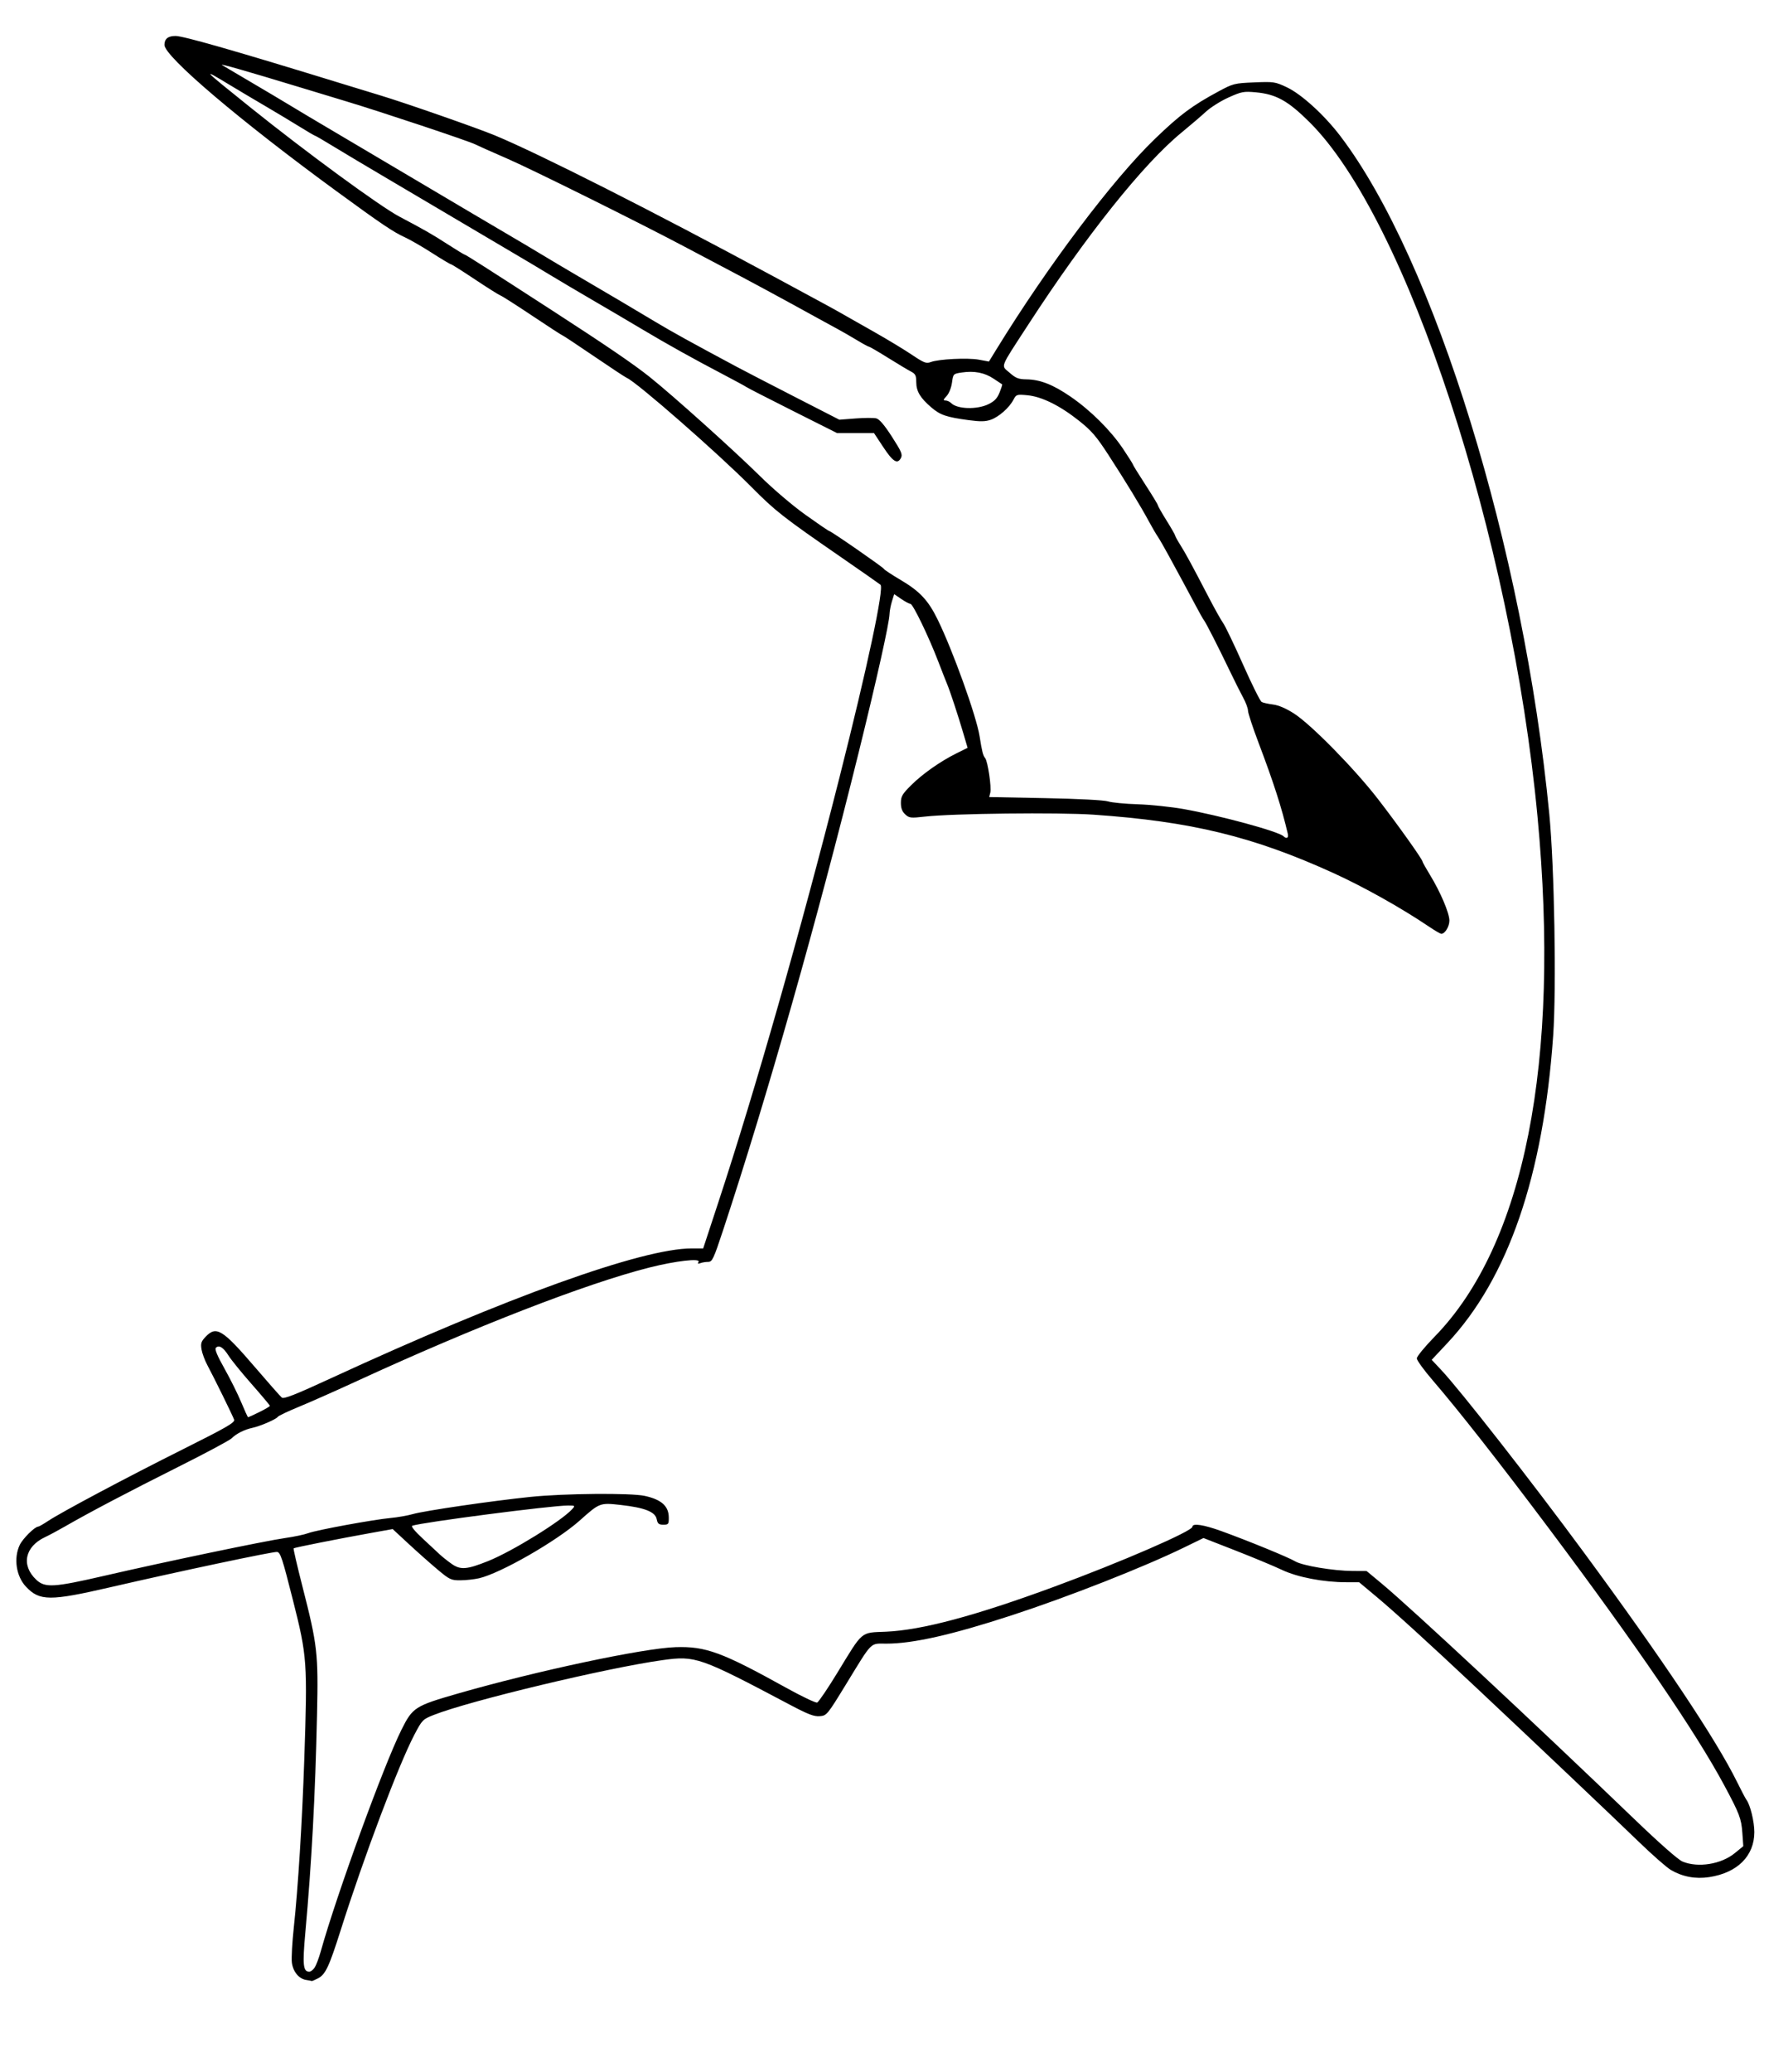
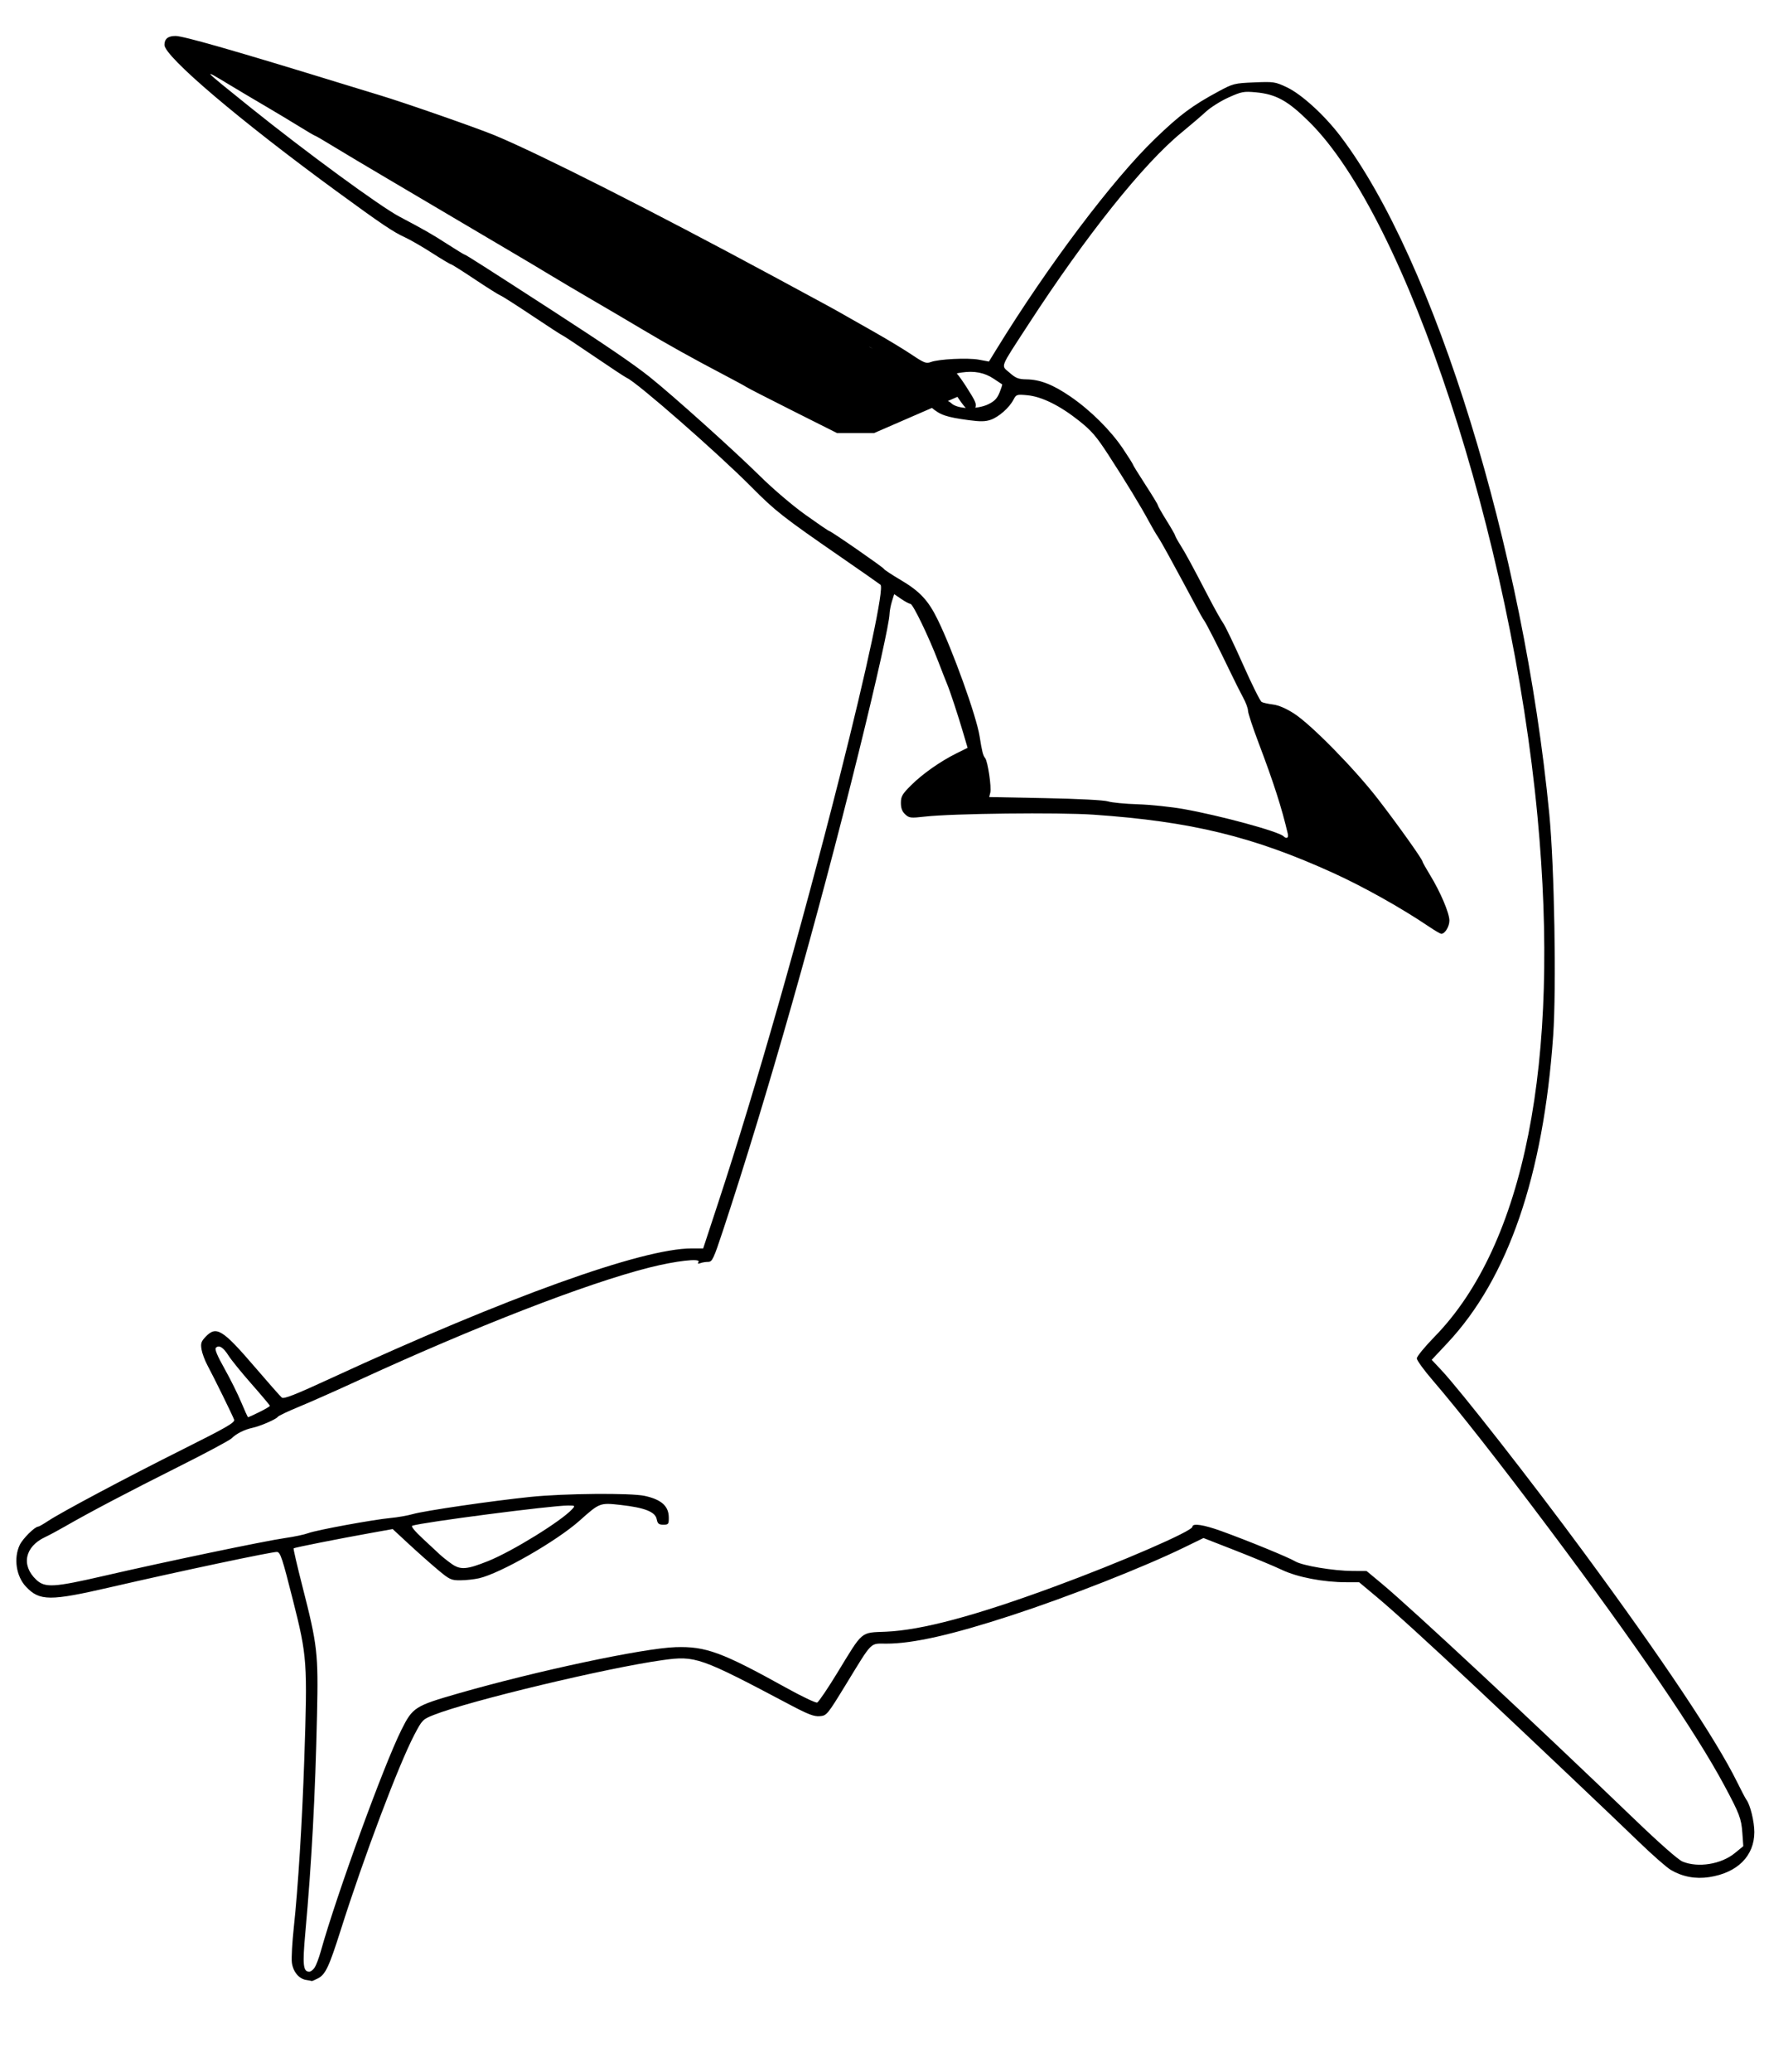
<svg xmlns="http://www.w3.org/2000/svg" xmlns:ns1="http://sodipodi.sourceforge.net/DTD/sodipodi-0.dtd" xmlns:ns2="http://www.inkscape.org/namespaces/inkscape" version="1.1" id="svg64" width="1233.333" height="1440" viewBox="0 0 1233.333 1440" ns1:docname="sharkbird.svg" ns2:version="0.92.4 5da689c313, 2019-01-14">
  <defs id="defs68" />
  <ns1:namedview pagecolor="#ffffff" bordercolor="#666666" borderopacity="1" objecttolerance="10" gridtolerance="10" guidetolerance="10" ns2:pageopacity="0" ns2:pageshadow="2" ns2:window-width="1916" ns2:window-height="2124" id="namedview66" showgrid="false" ns2:zoom="1" ns2:cx="616.66663" ns2:cy="720" ns2:window-x="1080" ns2:window-y="0" ns2:window-maximized="0" ns2:current-layer="svg64" />
-   <path style="fill:#000000;stroke-width:1.333" d="m 212.831,1376.061 c -5.055,-0.779 -9.163,-5.822 -9.931,-12.191 -0.366,-3.034 0.257,-14.071 1.383,-24.526 2.936,-27.25 5.799,-73.207 7.248,-116.343 2.289,-68.147 2.035,-71.707 -7.937,-111.151 -7.289,-28.83 -8.589,-32.791 -10.916,-33.25 -2.276,-0.449 -67.668,13.386 -116.058,24.554 -41.914,9.674 -49.077,9.629 -58.536,-0.368 -6.841,-7.23 -8.738,-19.828 -4.371,-29.03 C 15.804,1069.351 24.221,1061 26.57,1061 c 0.529,0 3.543,-1.72 6.696,-3.822 9.219,-6.145 54.819,-30.393 94.03,-50.001 30.36,-15.182 36.162,-18.534 35.473,-20.497 -0.99,-2.823 -13.94,-29.196 -18.576,-37.833 -1.817,-3.384 -3.662,-8.364 -4.101,-11.067 -0.676,-4.168 -0.225,-5.511 2.971,-8.847 7.355,-7.677 11.744,-4.937 34.385,21.468 9.15,10.67 17.453,20.079 18.452,20.908 1.409,1.169 9.163,-1.881 34.593,-13.609 C 352.301,901.524 446.417,867.667 480.766,867.667 h 8.097 l 10.638,-32.333 c 25.503,-77.511 57.244,-188.802 84.044,-294.675 19.523,-77.127 31.199,-131.946 28.595,-134.257 -0.627,-0.556 -13.14,-9.297 -27.807,-19.424 -40.029,-27.638 -45.339,-31.801 -62,-48.61 -23.075,-23.279 -79.889,-72.994 -86.514,-75.703 -1.016,-0.416 -11.398,-7.26 -23.07,-15.21 C 401.076,239.505 391.243,233 390.897,233 c -0.345,0 -9.646,-6.031 -20.668,-13.403 -11.022,-7.372 -21.058,-13.779 -22.301,-14.238 -1.244,-0.459 -9.294,-5.528 -17.889,-11.264 -8.595,-5.736 -16.036,-10.429 -16.536,-10.429 -0.5,0 -6.453,-3.556 -13.229,-7.901 -6.776,-4.346 -15.235,-9.227 -18.797,-10.848 -8.076,-3.674 -16.046,-9.041 -47.144,-31.75 -67.56,-49.333 -120,-93.889 -120,-101.958 0,-4.226 2.461,-6.21 7.704,-6.21 5.504,0 41.32,10.271 116.963,33.54 9.533,2.933 20.933,6.417 25.333,7.742 17.284,5.207 67.367,22.685 79.818,27.855 31.047,12.891 109.587,52.631 193.515,97.917 39.384,21.251 41.226,22.253 48.667,26.506 3.3,1.886 13.2,7.504 22,12.484 8.8,4.98 20.319,11.955 25.597,15.499 8.46,5.68 10.018,6.284 13.154,5.091 5.484,-2.085 25.782,-3.081 33.513,-1.645 l 6.931,1.288 5.001,-8.139 C 728.298,184.931 773.542,124.842 802.933,96.509 820.332,79.737 828.722,73.474 847,63.617 c 10.298,-5.554 11.159,-5.773 24.91,-6.352 13.627,-0.574 14.608,-0.429 22.667,3.358 10.183,4.785 26.09,19.261 37.196,33.851 65.597,86.171 127.466,286.76 145.334,471.193 3.55,36.647 5.024,120.903 2.697,154.189 -6.801,97.272 -31.324,168.528 -73.482,213.516 l -10.969,11.706 6.544,6.961 c 13.406,14.259 62.889,77.531 99.294,126.961 54.87,74.503 91.852,129.882 106.377,159.295 3.054,6.184 6.04,11.872 6.636,12.64 2.572,3.315 5.462,15.144 5.462,22.355 0,16.593 -11.79,28.343 -31.421,31.315 -9.494,1.437 -18.518,-0.246 -26.579,-4.957 -2.933,-1.714 -13.133,-10.673 -22.667,-19.909 -17.291,-16.751 -73.499,-70.043 -112.667,-106.821 -33.235,-31.208 -57.157,-52.986 -69.717,-63.471 l -11.717,-9.781 -8.949,-0.01 c -15.942,-0.014 -33.928,-3.471 -44.733,-8.599 -5.431,-2.577 -19.92,-8.61 -32.198,-13.406 l -22.325,-8.72 -13.514,6.582 c -28.309,13.789 -80.396,34.265 -120.18,47.246 -41.302,13.475 -68.341,19.572 -86.801,19.572 -11.598,0 -9.274,-2.356 -28.276,28.671 -12.807,20.91 -13.161,21.338 -18.011,21.744 -3.96,0.332 -8.073,-1.239 -20.596,-7.866 -62.812,-33.238 -65.772,-34.277 -88.62,-31.106 -38.693,5.37 -134.3,28.268 -159.22,38.133 -7.554,2.99 -7.991,3.438 -13.406,13.758 -10.91,20.787 -34.909,84.391 -51.065,135.333 -8.251,26.016 -10.715,31.266 -15.95,33.972 -2.156,1.115 -4.101,1.938 -4.32,1.828 -0.22,-0.109 -1.976,-0.443 -3.902,-0.74 z m 6.002,-8.727 c 1.042,-1.65 2.9,-6.6 4.13,-11 11.08,-39.632 43.841,-129.568 56.178,-154.222 7.746,-15.48 9.327,-16.492 39.155,-25.083 54.208,-15.613 128.885,-31.522 151.372,-32.248 20.972,-0.677 32.219,3.454 76.992,28.279 10.813,5.995 20.474,10.587 21.47,10.205 0.996,-0.382 7.33,-9.738 14.076,-20.791 18.049,-29.574 15.793,-27.674 33.772,-28.448 24.769,-1.066 61.758,-10.946 116.692,-31.168 46.656,-17.175 96.332,-38.717 96.332,-41.775 0,-2.625 7.797,-1.441 20.267,3.079 18.739,6.792 46.549,18.187 51.157,20.96 4.995,3.007 26.535,6.623 39.866,6.692 l 9.807,0.051 10.452,8.687 c 20.686,17.193 105.675,96.395 175.313,163.375 17.626,16.953 30.804,28.572 33.852,29.845 10.774,4.502 26.9,1.909 36.366,-5.848 l 5.901,-4.835 -0.67,-9.378 c -0.701,-9.807 -1.975,-13.153 -12.459,-32.711 -19.85,-37.029 -61.126,-97.495 -121.963,-178.667 -33.9,-45.231 -62.976,-82.285 -80.757,-102.915 -6.122,-7.103 -11.129,-14.003 -11.127,-15.333 0,-1.33 5.567,-8.118 12.366,-15.085 62.437,-63.981 87.582,-190.949 71.557,-361.333 C 1050.642,373.248 978.049,152.118 910.462,84.951 895.49,70.073 887.232,65.474 873.136,64.164 c -8.445,-0.785 -9.919,-0.508 -18.979,3.56 -5.403,2.426 -12.524,6.901 -15.823,9.945 -3.3,3.043 -10.904,9.551 -16.898,14.462 -26.626,21.815 -66.408,71.649 -106.6,133.536 -20.27,31.212 -19.026,28.003 -12.938,33.381 4.289,3.789 6.165,4.523 11.769,4.607 9.517,0.141 18.437,3.643 30.649,12.031 13.903,9.549 27.892,23.456 36.467,36.254 3.786,5.65 6.883,10.573 6.883,10.939 0,0.366 3.9,6.676 8.667,14.021 4.767,7.345 8.667,13.772 8.667,14.282 0,0.51 2.7,5.259 6,10.554 3.3,5.295 6,10.007 6,10.472 0,0.465 1.595,3.371 3.544,6.459 3.725,5.902 8.135,14.03 19.97,36.809 3.946,7.595 8.393,15.521 9.883,17.613 1.49,2.092 7.705,15.057 13.813,28.811 6.107,13.754 11.934,25.448 12.947,25.987 1.014,0.539 4.578,1.329 7.921,1.756 3.911,0.5 9.139,2.756 14.667,6.327 11.886,7.679 41.877,38.218 58.125,59.187 13.46,17.369 31.131,42.159 31.131,43.671 0,0.436 2.34,4.615 5.199,9.287 7.209,11.778 13.467,26.496 13.467,31.671 0,4.152 -3.084,9.215 -5.613,9.215 -0.66,0 -4.617,-2.31 -8.793,-5.134 -18.954,-12.815 -45.282,-27.56 -66.266,-37.112 -55.723,-25.364 -98.873,-35.864 -166.661,-40.553 -24.376,-1.686 -98.223,-0.845 -117.333,1.337 -9.883,1.128 -10.887,1.014 -13.667,-1.559 -2.121,-1.964 -3,-4.296 -3,-7.965 0,-4.483 0.951,-6.137 7,-12.171 7.994,-7.974 20.325,-16.654 31.621,-22.259 l 7.755,-3.848 -3.053,-10.368 c -3.609,-12.256 -9.129,-29.01 -11.103,-33.702 -0.771,-1.833 -3.594,-9.033 -6.272,-16 -6.706,-17.445 -17.606,-40 -19.331,-40 -0.784,0 -3.643,-1.514 -6.354,-3.365 l -4.929,-3.365 -1.564,5.032 c -0.86,2.768 -1.61,6.729 -1.667,8.803 -0.171,6.276 -8.92,45.514 -21.458,96.229 C 568.123,639.72 533.285,762.438 502.822,854.667 496.082,875.074 495.177,877 492.332,877 c -1.712,0 -4.161,0.402 -5.441,0.893 -1.71,0.656 -2.039,0.426 -1.239,-0.869 1.682,-2.721 -15.874,-0.711 -34.19,3.915 -43.801,11.062 -121.346,41.15 -203.129,78.814 -14.667,6.755 -32.895,14.839 -40.506,17.965 -7.612,3.126 -14.212,6.258 -14.667,6.96 -1.103,1.702 -12.094,6.473 -17.688,7.679 -5.597,1.206 -11.194,4.031 -14.462,7.299 -1.383,1.383 -18.163,10.353 -37.289,19.932 -34.167,17.113 -61.589,31.533 -78.721,41.395 -4.767,2.744 -10.888,6.025 -13.604,7.291 -14.181,6.613 -16.868,19.673 -6.114,29.715 6.041,5.641 12.172,5.28 47.053,-2.773 42.366,-9.781 111.814,-24.276 125.998,-26.297 6.233,-0.888 13.433,-2.413 16,-3.389 5.623,-2.137 45.2,-9.412 57.333,-10.538 4.767,-0.442 11.667,-1.657 15.333,-2.7 8.31,-2.363 54.581,-9.128 81.679,-11.942 23.536,-2.444 70.016,-2.842 79.697,-0.682 11.535,2.574 16.514,7.078 16.582,14.997 0.039,4.628 -0.243,5 -3.791,5 -3.154,0 -3.969,-0.678 -4.599,-3.828 -1.025,-5.127 -8.336,-8.016 -25.021,-9.889 -14.487,-1.626 -14.627,-1.573 -28.547,10.853 -16.015,14.296 -55.179,36.732 -70,40.102 -3.3,0.75 -9.116,1.379 -12.924,1.397 -6.495,0.031 -7.487,-0.439 -16,-7.583 -4.992,-4.189 -14.026,-12.207 -20.077,-17.818 l -11.001,-10.202 -14.332,2.573 c -23.228,4.17 -53.988,10.274 -54.535,10.822 -0.279,0.279 2.496,12.266 6.168,26.637 10.426,40.814 11.04,46.22 10.107,88.937 -1.232,56.362 -3.734,102.946 -8.149,151.713 -2.015,22.256 -1.533,26.953 2.761,26.953 1.057,0 2.775,-1.35 3.816,-3 z m 120.504,-282.383 c 16.79,-6.723 51.012,-27.863 58.5,-36.138 2.15,-2.376 2.027,-2.478 -2.964,-2.478 -11.488,0 -101,11.62 -108.273,14.053 -1.042,0.349 1.867,3.908 7.297,8.93 4.966,4.592 10.292,9.55 11.835,11.016 1.543,1.467 5.159,4.35 8.036,6.408 6.299,4.505 10.597,4.204 25.568,-1.791 z M 180.304,981.389 c 4.05,-1.986 7.352,-3.936 7.339,-4.333 -0.013,-0.397 -5.714,-7.185 -12.668,-15.084 -6.954,-7.899 -14.169,-16.778 -16.033,-19.73 -3.687,-5.841 -6.672,-7.711 -8.843,-5.54 -0.962,0.962 0.875,5.416 5.986,14.51 4.056,7.217 9.304,17.772 11.663,23.456 2.359,5.683 4.492,10.333 4.741,10.333 0.249,0 3.766,-1.625 7.815,-3.611 z M 895.278,579.333 c -4.162,-17.861 -9.857,-35.561 -20.342,-63.226 -3.999,-10.551 -7.276,-20.516 -7.284,-22.145 -0.01,-1.629 -1.49,-5.662 -3.295,-8.962 -1.804,-3.3 -6.014,-11.7 -9.354,-18.667 C 847.063,449.772 838.346,432.677 836.986,431 c -0.595,-0.733 -3.136,-5.233 -5.648,-10 -2.512,-4.767 -6.536,-12.267 -8.942,-16.667 -2.406,-4.4 -6.809,-12.5 -9.783,-18 -2.974,-5.5 -6.427,-11.5 -7.673,-13.333 -1.246,-1.833 -4.045,-6.633 -6.221,-10.667 -5.693,-10.554 -16.083,-27.627 -27.902,-45.846 -8.681,-13.383 -11.934,-17.155 -20.929,-24.267 -13.261,-10.486 -25.762,-16.617 -35.764,-17.539 -7.253,-0.669 -7.62,-0.548 -9.553,3.145 -2.899,5.538 -10.145,11.934 -15.741,13.896 -3.722,1.305 -7.256,1.37 -15.333,0.284 -15.567,-2.093 -19.798,-3.533 -26.013,-8.852 -7.743,-6.627 -10.465,-11.201 -10.476,-17.595 -0.01,-4.584 -0.586,-5.739 -3.675,-7.332 -2.017,-1.04 -9.2,-5.341 -15.962,-9.559 C 610.609,244.451 604.688,241 604.212,241 c -0.475,0 -4.242,-2.044 -8.371,-4.543 -4.129,-2.499 -10.208,-5.998 -13.508,-7.776 -3.3,-1.778 -9.3,-5.055 -13.333,-7.281 -26.59,-14.677 -46.789,-25.582 -68.667,-37.07 -7.333,-3.851 -18.133,-9.554 -24,-12.674 -30.046,-15.979 -106.384,-53.891 -123.333,-61.252 -10.633,-4.618 -20.833,-9.161 -22.667,-10.096 -4.49,-2.291 -65.455,-22.609 -90,-29.994 -4.4,-1.324 -18.2,-5.508 -30.667,-9.297 -38.669,-11.754 -57.416,-17.113 -55.333,-15.819 1.1,0.684 9.8,5.818 19.333,11.409 9.533,5.592 22.433,13.26 28.667,17.041 6.233,3.781 17.033,10.223 24,14.316 6.967,4.093 23.167,13.68 36,21.305 12.833,7.624 30.833,18.278 40,23.674 9.167,5.397 20.867,12.322 26,15.391 5.133,3.068 15.333,9.081 22.667,13.362 7.333,4.281 18.433,10.868 24.667,14.638 6.233,3.77 17.033,10.19 24,14.266 22.524,13.179 43.041,25.307 56,33.102 11.23,6.755 24.839,14.272 56.667,31.299 5.133,2.746 23.254,12.125 40.268,20.842 l 30.935,15.849 11.24,-0.864 c 6.182,-0.475 12.678,-0.503 14.437,-0.061 2.168,0.544 5.678,4.661 10.905,12.791 6.648,10.34 7.501,12.374 6.205,14.796 -2.419,4.521 -5.516,2.584 -12.309,-7.7 L 607.636,301 h -12.837 -12.837 L 551.148,285.518 C 534.2,277.003 519.733,269.587 519,269.038 c -0.733,-0.548 -7.633,-4.301 -15.333,-8.339 -21.956,-11.514 -39.274,-21.153 -57.333,-31.912 -9.167,-5.461 -24.767,-14.642 -34.667,-20.402 -9.9,-5.761 -23.1,-13.571 -29.333,-17.357 -6.233,-3.786 -17.033,-10.228 -24,-14.317 -6.967,-4.089 -23.767,-14.011 -37.333,-22.049 -13.567,-8.038 -36.667,-21.683 -51.333,-30.322 -14.667,-8.639 -31.924,-18.925 -38.349,-22.857 -6.425,-3.932 -11.955,-7.15 -12.289,-7.15 -0.334,0 -5.277,-2.895 -10.984,-6.433 -5.708,-3.538 -16.377,-9.946 -23.711,-14.238 C 177,69.369 165.9,62.773 159.667,59.003 139.702,46.929 140.092,47.355 173.799,74.441 c 38.961,31.308 90.335,68.951 103.867,76.105 17.684,9.349 22.668,12.202 33.299,19.06 6.303,4.066 11.771,7.393 12.15,7.393 0.675,0 15.608,9.529 61.217,39.061 37.576,24.331 56.379,37.163 67.543,46.095 16.176,12.941 58.473,50.937 76.432,68.658 9.171,9.051 22.727,20.598 31.696,27 8.619,6.152 15.999,11.186 16.4,11.186 1.188,0 37.681,25.28 38.158,26.433 0.241,0.582 5.462,4.022 11.602,7.645 13.254,7.82 19.151,14.117 25.666,27.402 10.601,21.617 26.979,67.149 29.203,81.186 1.704,10.755 2.382,13.425 3.863,15.21 1.824,2.198 4.518,20.29 3.578,24.034 l -0.762,3.038 38.977,0.764 c 23.006,0.451 40.889,1.379 43.644,2.265 2.567,0.825 11.867,1.726 20.667,2.001 8.8,0.275 23.111,1.765 31.802,3.31 25.514,4.536 65.784,15.479 69.465,18.875 2.281,2.105 3.725,1.228 3.012,-1.831 z M 687.125,280.939 c 4.274,-2.069 6.159,-4.041 7.81,-8.166 1.197,-2.992 2.001,-5.536 1.787,-5.655 -0.214,-0.119 -2.895,-1.895 -5.958,-3.947 -6.269,-4.2 -13.452,-5.587 -22.172,-4.279 -5.855,0.878 -5.92,0.945 -6.762,7.089 -0.491,3.581 -2.071,7.502 -3.739,9.278 -2.357,2.509 -2.495,3.075 -0.752,3.075 1.175,0 2.973,0.835 3.993,1.856 4.194,4.194 17.857,4.591 25.793,0.75 z" id="path74" ns2:connector-curvature="0" />
+   <path style="fill:#000000;stroke-width:1.333" d="m 212.831,1376.061 c -5.055,-0.779 -9.163,-5.822 -9.931,-12.191 -0.366,-3.034 0.257,-14.071 1.383,-24.526 2.936,-27.25 5.799,-73.207 7.248,-116.343 2.289,-68.147 2.035,-71.707 -7.937,-111.151 -7.289,-28.83 -8.589,-32.791 -10.916,-33.25 -2.276,-0.449 -67.668,13.386 -116.058,24.554 -41.914,9.674 -49.077,9.629 -58.536,-0.368 -6.841,-7.23 -8.738,-19.828 -4.371,-29.03 C 15.804,1069.351 24.221,1061 26.57,1061 c 0.529,0 3.543,-1.72 6.696,-3.822 9.219,-6.145 54.819,-30.393 94.03,-50.001 30.36,-15.182 36.162,-18.534 35.473,-20.497 -0.99,-2.823 -13.94,-29.196 -18.576,-37.833 -1.817,-3.384 -3.662,-8.364 -4.101,-11.067 -0.676,-4.168 -0.225,-5.511 2.971,-8.847 7.355,-7.677 11.744,-4.937 34.385,21.468 9.15,10.67 17.453,20.079 18.452,20.908 1.409,1.169 9.163,-1.881 34.593,-13.609 C 352.301,901.524 446.417,867.667 480.766,867.667 h 8.097 l 10.638,-32.333 c 25.503,-77.511 57.244,-188.802 84.044,-294.675 19.523,-77.127 31.199,-131.946 28.595,-134.257 -0.627,-0.556 -13.14,-9.297 -27.807,-19.424 -40.029,-27.638 -45.339,-31.801 -62,-48.61 -23.075,-23.279 -79.889,-72.994 -86.514,-75.703 -1.016,-0.416 -11.398,-7.26 -23.07,-15.21 C 401.076,239.505 391.243,233 390.897,233 c -0.345,0 -9.646,-6.031 -20.668,-13.403 -11.022,-7.372 -21.058,-13.779 -22.301,-14.238 -1.244,-0.459 -9.294,-5.528 -17.889,-11.264 -8.595,-5.736 -16.036,-10.429 -16.536,-10.429 -0.5,0 -6.453,-3.556 -13.229,-7.901 -6.776,-4.346 -15.235,-9.227 -18.797,-10.848 -8.076,-3.674 -16.046,-9.041 -47.144,-31.75 -67.56,-49.333 -120,-93.889 -120,-101.958 0,-4.226 2.461,-6.21 7.704,-6.21 5.504,0 41.32,10.271 116.963,33.54 9.533,2.933 20.933,6.417 25.333,7.742 17.284,5.207 67.367,22.685 79.818,27.855 31.047,12.891 109.587,52.631 193.515,97.917 39.384,21.251 41.226,22.253 48.667,26.506 3.3,1.886 13.2,7.504 22,12.484 8.8,4.98 20.319,11.955 25.597,15.499 8.46,5.68 10.018,6.284 13.154,5.091 5.484,-2.085 25.782,-3.081 33.513,-1.645 l 6.931,1.288 5.001,-8.139 C 728.298,184.931 773.542,124.842 802.933,96.509 820.332,79.737 828.722,73.474 847,63.617 c 10.298,-5.554 11.159,-5.773 24.91,-6.352 13.627,-0.574 14.608,-0.429 22.667,3.358 10.183,4.785 26.09,19.261 37.196,33.851 65.597,86.171 127.466,286.76 145.334,471.193 3.55,36.647 5.024,120.903 2.697,154.189 -6.801,97.272 -31.324,168.528 -73.482,213.516 l -10.969,11.706 6.544,6.961 c 13.406,14.259 62.889,77.531 99.294,126.961 54.87,74.503 91.852,129.882 106.377,159.295 3.054,6.184 6.04,11.872 6.636,12.64 2.572,3.315 5.462,15.144 5.462,22.355 0,16.593 -11.79,28.343 -31.421,31.315 -9.494,1.437 -18.518,-0.246 -26.579,-4.957 -2.933,-1.714 -13.133,-10.673 -22.667,-19.909 -17.291,-16.751 -73.499,-70.043 -112.667,-106.821 -33.235,-31.208 -57.157,-52.986 -69.717,-63.471 l -11.717,-9.781 -8.949,-0.01 c -15.942,-0.014 -33.928,-3.471 -44.733,-8.599 -5.431,-2.577 -19.92,-8.61 -32.198,-13.406 l -22.325,-8.72 -13.514,6.582 c -28.309,13.789 -80.396,34.265 -120.18,47.246 -41.302,13.475 -68.341,19.572 -86.801,19.572 -11.598,0 -9.274,-2.356 -28.276,28.671 -12.807,20.91 -13.161,21.338 -18.011,21.744 -3.96,0.332 -8.073,-1.239 -20.596,-7.866 -62.812,-33.238 -65.772,-34.277 -88.62,-31.106 -38.693,5.37 -134.3,28.268 -159.22,38.133 -7.554,2.99 -7.991,3.438 -13.406,13.758 -10.91,20.787 -34.909,84.391 -51.065,135.333 -8.251,26.016 -10.715,31.266 -15.95,33.972 -2.156,1.115 -4.101,1.938 -4.32,1.828 -0.22,-0.109 -1.976,-0.443 -3.902,-0.74 z m 6.002,-8.727 c 1.042,-1.65 2.9,-6.6 4.13,-11 11.08,-39.632 43.841,-129.568 56.178,-154.222 7.746,-15.48 9.327,-16.492 39.155,-25.083 54.208,-15.613 128.885,-31.522 151.372,-32.248 20.972,-0.677 32.219,3.454 76.992,28.279 10.813,5.995 20.474,10.587 21.47,10.205 0.996,-0.382 7.33,-9.738 14.076,-20.791 18.049,-29.574 15.793,-27.674 33.772,-28.448 24.769,-1.066 61.758,-10.946 116.692,-31.168 46.656,-17.175 96.332,-38.717 96.332,-41.775 0,-2.625 7.797,-1.441 20.267,3.079 18.739,6.792 46.549,18.187 51.157,20.96 4.995,3.007 26.535,6.623 39.866,6.692 l 9.807,0.051 10.452,8.687 c 20.686,17.193 105.675,96.395 175.313,163.375 17.626,16.953 30.804,28.572 33.852,29.845 10.774,4.502 26.9,1.909 36.366,-5.848 l 5.901,-4.835 -0.67,-9.378 c -0.701,-9.807 -1.975,-13.153 -12.459,-32.711 -19.85,-37.029 -61.126,-97.495 -121.963,-178.667 -33.9,-45.231 -62.976,-82.285 -80.757,-102.915 -6.122,-7.103 -11.129,-14.003 -11.127,-15.333 0,-1.33 5.567,-8.118 12.366,-15.085 62.437,-63.981 87.582,-190.949 71.557,-361.333 C 1050.642,373.248 978.049,152.118 910.462,84.951 895.49,70.073 887.232,65.474 873.136,64.164 c -8.445,-0.785 -9.919,-0.508 -18.979,3.56 -5.403,2.426 -12.524,6.901 -15.823,9.945 -3.3,3.043 -10.904,9.551 -16.898,14.462 -26.626,21.815 -66.408,71.649 -106.6,133.536 -20.27,31.212 -19.026,28.003 -12.938,33.381 4.289,3.789 6.165,4.523 11.769,4.607 9.517,0.141 18.437,3.643 30.649,12.031 13.903,9.549 27.892,23.456 36.467,36.254 3.786,5.65 6.883,10.573 6.883,10.939 0,0.366 3.9,6.676 8.667,14.021 4.767,7.345 8.667,13.772 8.667,14.282 0,0.51 2.7,5.259 6,10.554 3.3,5.295 6,10.007 6,10.472 0,0.465 1.595,3.371 3.544,6.459 3.725,5.902 8.135,14.03 19.97,36.809 3.946,7.595 8.393,15.521 9.883,17.613 1.49,2.092 7.705,15.057 13.813,28.811 6.107,13.754 11.934,25.448 12.947,25.987 1.014,0.539 4.578,1.329 7.921,1.756 3.911,0.5 9.139,2.756 14.667,6.327 11.886,7.679 41.877,38.218 58.125,59.187 13.46,17.369 31.131,42.159 31.131,43.671 0,0.436 2.34,4.615 5.199,9.287 7.209,11.778 13.467,26.496 13.467,31.671 0,4.152 -3.084,9.215 -5.613,9.215 -0.66,0 -4.617,-2.31 -8.793,-5.134 -18.954,-12.815 -45.282,-27.56 -66.266,-37.112 -55.723,-25.364 -98.873,-35.864 -166.661,-40.553 -24.376,-1.686 -98.223,-0.845 -117.333,1.337 -9.883,1.128 -10.887,1.014 -13.667,-1.559 -2.121,-1.964 -3,-4.296 -3,-7.965 0,-4.483 0.951,-6.137 7,-12.171 7.994,-7.974 20.325,-16.654 31.621,-22.259 l 7.755,-3.848 -3.053,-10.368 c -3.609,-12.256 -9.129,-29.01 -11.103,-33.702 -0.771,-1.833 -3.594,-9.033 -6.272,-16 -6.706,-17.445 -17.606,-40 -19.331,-40 -0.784,0 -3.643,-1.514 -6.354,-3.365 l -4.929,-3.365 -1.564,5.032 c -0.86,2.768 -1.61,6.729 -1.667,8.803 -0.171,6.276 -8.92,45.514 -21.458,96.229 C 568.123,639.72 533.285,762.438 502.822,854.667 496.082,875.074 495.177,877 492.332,877 c -1.712,0 -4.161,0.402 -5.441,0.893 -1.71,0.656 -2.039,0.426 -1.239,-0.869 1.682,-2.721 -15.874,-0.711 -34.19,3.915 -43.801,11.062 -121.346,41.15 -203.129,78.814 -14.667,6.755 -32.895,14.839 -40.506,17.965 -7.612,3.126 -14.212,6.258 -14.667,6.96 -1.103,1.702 -12.094,6.473 -17.688,7.679 -5.597,1.206 -11.194,4.031 -14.462,7.299 -1.383,1.383 -18.163,10.353 -37.289,19.932 -34.167,17.113 -61.589,31.533 -78.721,41.395 -4.767,2.744 -10.888,6.025 -13.604,7.291 -14.181,6.613 -16.868,19.673 -6.114,29.715 6.041,5.641 12.172,5.28 47.053,-2.773 42.366,-9.781 111.814,-24.276 125.998,-26.297 6.233,-0.888 13.433,-2.413 16,-3.389 5.623,-2.137 45.2,-9.412 57.333,-10.538 4.767,-0.442 11.667,-1.657 15.333,-2.7 8.31,-2.363 54.581,-9.128 81.679,-11.942 23.536,-2.444 70.016,-2.842 79.697,-0.682 11.535,2.574 16.514,7.078 16.582,14.997 0.039,4.628 -0.243,5 -3.791,5 -3.154,0 -3.969,-0.678 -4.599,-3.828 -1.025,-5.127 -8.336,-8.016 -25.021,-9.889 -14.487,-1.626 -14.627,-1.573 -28.547,10.853 -16.015,14.296 -55.179,36.732 -70,40.102 -3.3,0.75 -9.116,1.379 -12.924,1.397 -6.495,0.031 -7.487,-0.439 -16,-7.583 -4.992,-4.189 -14.026,-12.207 -20.077,-17.818 l -11.001,-10.202 -14.332,2.573 c -23.228,4.17 -53.988,10.274 -54.535,10.822 -0.279,0.279 2.496,12.266 6.168,26.637 10.426,40.814 11.04,46.22 10.107,88.937 -1.232,56.362 -3.734,102.946 -8.149,151.713 -2.015,22.256 -1.533,26.953 2.761,26.953 1.057,0 2.775,-1.35 3.816,-3 z m 120.504,-282.383 c 16.79,-6.723 51.012,-27.863 58.5,-36.138 2.15,-2.376 2.027,-2.478 -2.964,-2.478 -11.488,0 -101,11.62 -108.273,14.053 -1.042,0.349 1.867,3.908 7.297,8.93 4.966,4.592 10.292,9.55 11.835,11.016 1.543,1.467 5.159,4.35 8.036,6.408 6.299,4.505 10.597,4.204 25.568,-1.791 z M 180.304,981.389 c 4.05,-1.986 7.352,-3.936 7.339,-4.333 -0.013,-0.397 -5.714,-7.185 -12.668,-15.084 -6.954,-7.899 -14.169,-16.778 -16.033,-19.73 -3.687,-5.841 -6.672,-7.711 -8.843,-5.54 -0.962,0.962 0.875,5.416 5.986,14.51 4.056,7.217 9.304,17.772 11.663,23.456 2.359,5.683 4.492,10.333 4.741,10.333 0.249,0 3.766,-1.625 7.815,-3.611 z M 895.278,579.333 c -4.162,-17.861 -9.857,-35.561 -20.342,-63.226 -3.999,-10.551 -7.276,-20.516 -7.284,-22.145 -0.01,-1.629 -1.49,-5.662 -3.295,-8.962 -1.804,-3.3 -6.014,-11.7 -9.354,-18.667 C 847.063,449.772 838.346,432.677 836.986,431 c -0.595,-0.733 -3.136,-5.233 -5.648,-10 -2.512,-4.767 -6.536,-12.267 -8.942,-16.667 -2.406,-4.4 -6.809,-12.5 -9.783,-18 -2.974,-5.5 -6.427,-11.5 -7.673,-13.333 -1.246,-1.833 -4.045,-6.633 -6.221,-10.667 -5.693,-10.554 -16.083,-27.627 -27.902,-45.846 -8.681,-13.383 -11.934,-17.155 -20.929,-24.267 -13.261,-10.486 -25.762,-16.617 -35.764,-17.539 -7.253,-0.669 -7.62,-0.548 -9.553,3.145 -2.899,5.538 -10.145,11.934 -15.741,13.896 -3.722,1.305 -7.256,1.37 -15.333,0.284 -15.567,-2.093 -19.798,-3.533 -26.013,-8.852 -7.743,-6.627 -10.465,-11.201 -10.476,-17.595 -0.01,-4.584 -0.586,-5.739 -3.675,-7.332 -2.017,-1.04 -9.2,-5.341 -15.962,-9.559 C 610.609,244.451 604.688,241 604.212,241 l 30.935,15.849 11.24,-0.864 c 6.182,-0.475 12.678,-0.503 14.437,-0.061 2.168,0.544 5.678,4.661 10.905,12.791 6.648,10.34 7.501,12.374 6.205,14.796 -2.419,4.521 -5.516,2.584 -12.309,-7.7 L 607.636,301 h -12.837 -12.837 L 551.148,285.518 C 534.2,277.003 519.733,269.587 519,269.038 c -0.733,-0.548 -7.633,-4.301 -15.333,-8.339 -21.956,-11.514 -39.274,-21.153 -57.333,-31.912 -9.167,-5.461 -24.767,-14.642 -34.667,-20.402 -9.9,-5.761 -23.1,-13.571 -29.333,-17.357 -6.233,-3.786 -17.033,-10.228 -24,-14.317 -6.967,-4.089 -23.767,-14.011 -37.333,-22.049 -13.567,-8.038 -36.667,-21.683 -51.333,-30.322 -14.667,-8.639 -31.924,-18.925 -38.349,-22.857 -6.425,-3.932 -11.955,-7.15 -12.289,-7.15 -0.334,0 -5.277,-2.895 -10.984,-6.433 -5.708,-3.538 -16.377,-9.946 -23.711,-14.238 C 177,69.369 165.9,62.773 159.667,59.003 139.702,46.929 140.092,47.355 173.799,74.441 c 38.961,31.308 90.335,68.951 103.867,76.105 17.684,9.349 22.668,12.202 33.299,19.06 6.303,4.066 11.771,7.393 12.15,7.393 0.675,0 15.608,9.529 61.217,39.061 37.576,24.331 56.379,37.163 67.543,46.095 16.176,12.941 58.473,50.937 76.432,68.658 9.171,9.051 22.727,20.598 31.696,27 8.619,6.152 15.999,11.186 16.4,11.186 1.188,0 37.681,25.28 38.158,26.433 0.241,0.582 5.462,4.022 11.602,7.645 13.254,7.82 19.151,14.117 25.666,27.402 10.601,21.617 26.979,67.149 29.203,81.186 1.704,10.755 2.382,13.425 3.863,15.21 1.824,2.198 4.518,20.29 3.578,24.034 l -0.762,3.038 38.977,0.764 c 23.006,0.451 40.889,1.379 43.644,2.265 2.567,0.825 11.867,1.726 20.667,2.001 8.8,0.275 23.111,1.765 31.802,3.31 25.514,4.536 65.784,15.479 69.465,18.875 2.281,2.105 3.725,1.228 3.012,-1.831 z M 687.125,280.939 c 4.274,-2.069 6.159,-4.041 7.81,-8.166 1.197,-2.992 2.001,-5.536 1.787,-5.655 -0.214,-0.119 -2.895,-1.895 -5.958,-3.947 -6.269,-4.2 -13.452,-5.587 -22.172,-4.279 -5.855,0.878 -5.92,0.945 -6.762,7.089 -0.491,3.581 -2.071,7.502 -3.739,9.278 -2.357,2.509 -2.495,3.075 -0.752,3.075 1.175,0 2.973,0.835 3.993,1.856 4.194,4.194 17.857,4.591 25.793,0.75 z" id="path74" ns2:connector-curvature="0" />
</svg>